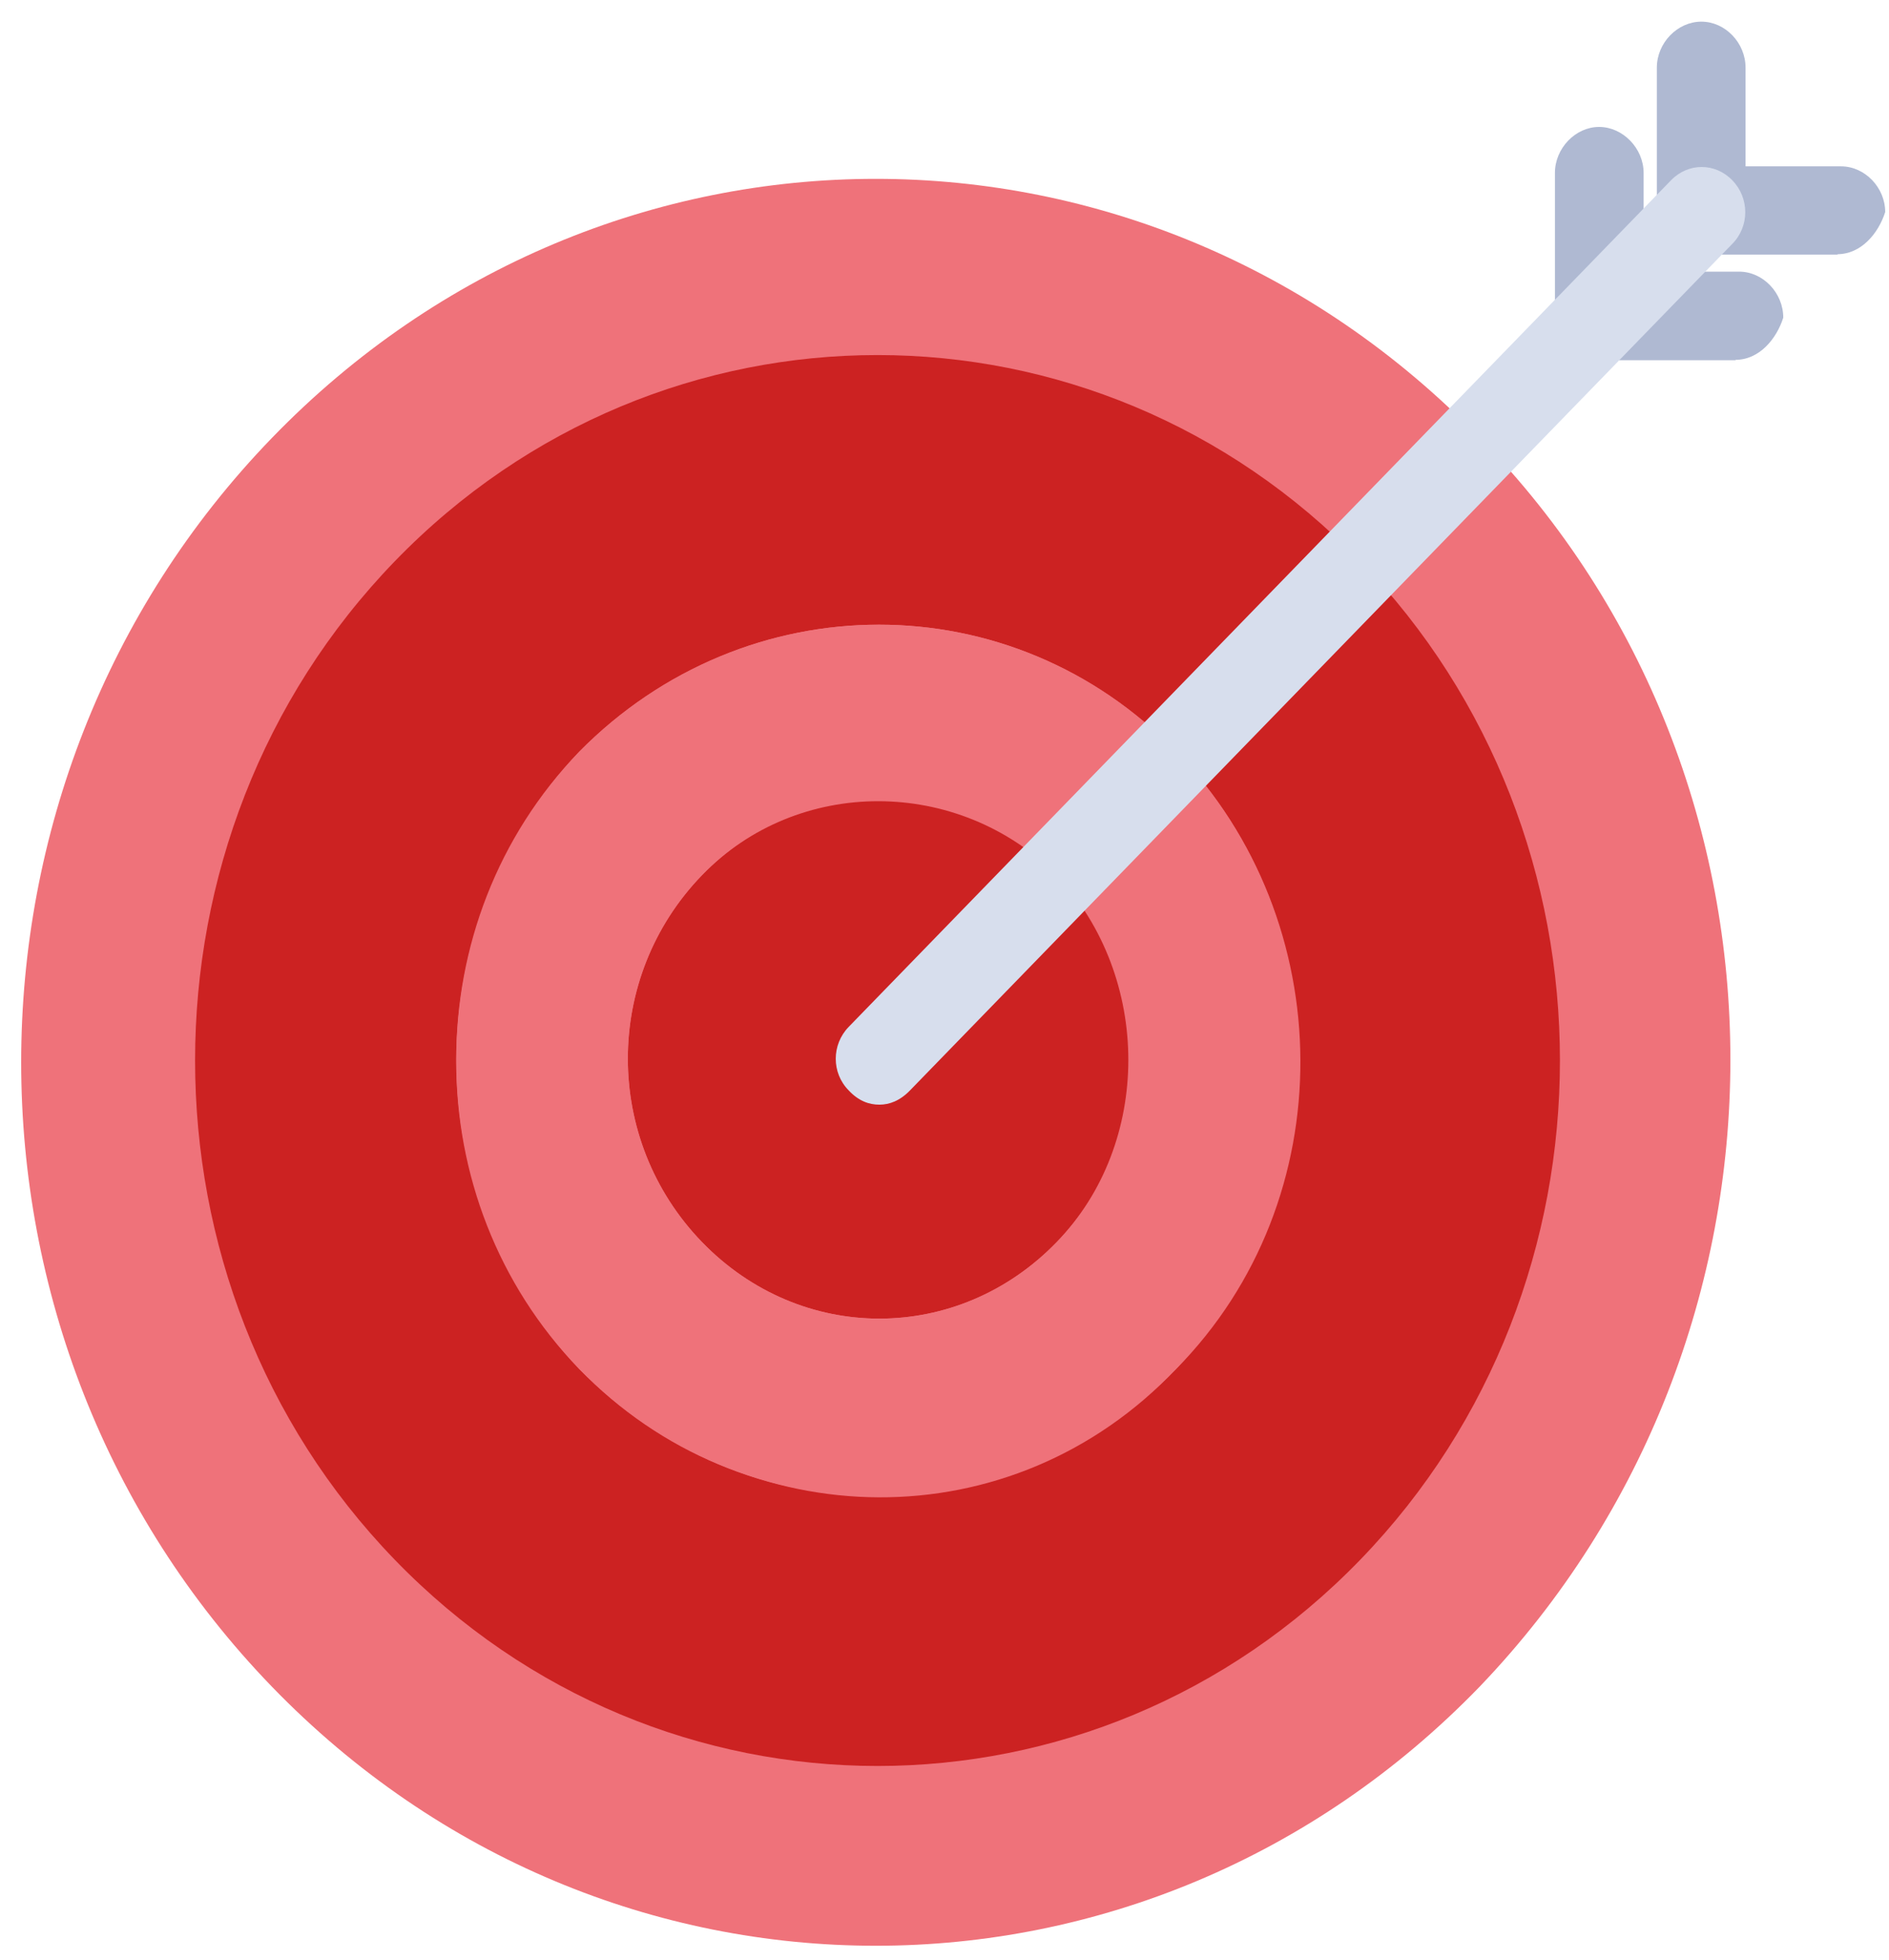
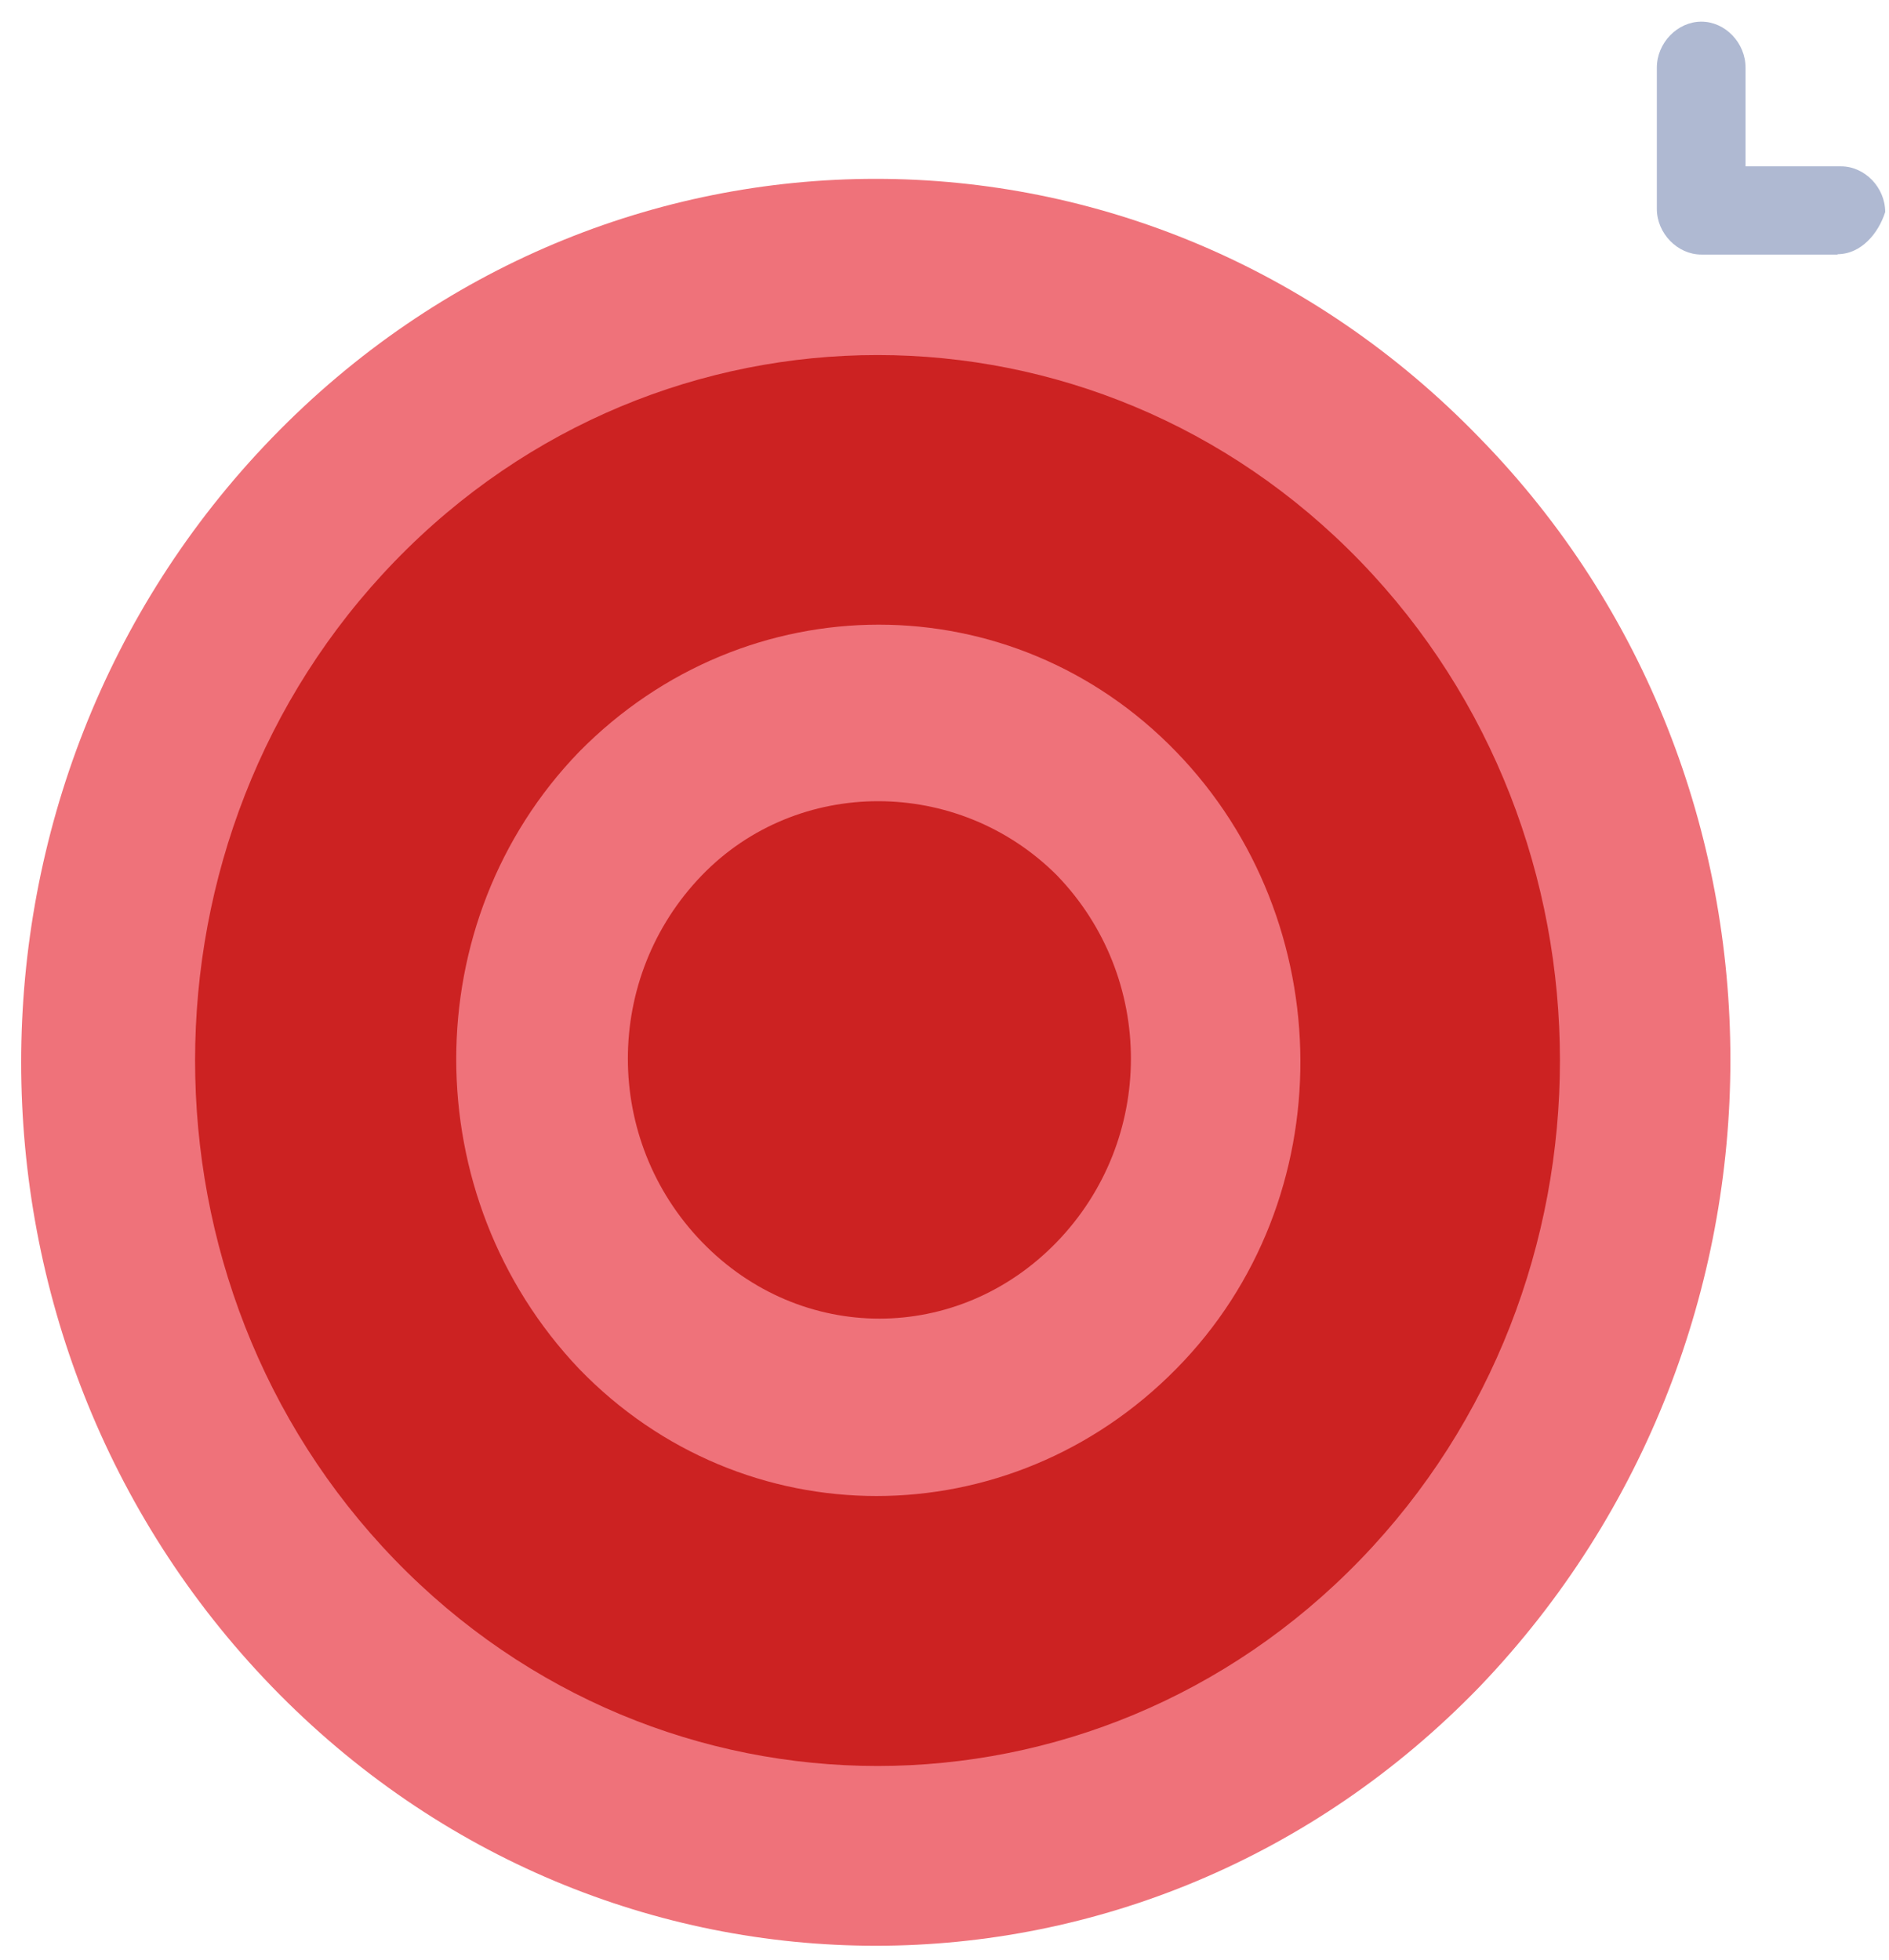
<svg xmlns="http://www.w3.org/2000/svg" width="80" height="83" viewBox="0 0 80 83" fill="none">
  <path d="M62.666 18.55C48.51 3.916 25.669 3.916 11.513 18.55C-2.642 33.184 -2.642 56.796 11.513 71.43C25.669 86.063 48.51 86.063 62.666 71.43C76.822 56.648 76.822 33.036 62.666 18.55Z" fill="#EF727A" />
  <path d="M44.756 37.066C48.941 41.393 48.941 48.274 44.756 52.601C40.571 56.927 33.914 56.927 29.729 52.601C25.544 48.274 25.544 41.393 29.729 37.066C33.771 32.887 40.571 32.887 44.756 37.066Z" fill="#CC2222" />
  <path d="M49.812 31.838C42.869 24.661 31.599 24.661 24.528 31.838C17.586 39.015 17.586 50.666 24.528 57.975C31.47 65.152 42.741 65.152 49.812 57.975C56.897 50.799 56.754 39 49.812 31.838ZM57.611 23.775C68.882 35.426 68.882 54.402 57.611 66.053C46.341 77.704 27.985 77.704 16.715 66.053C5.444 54.402 5.444 35.426 16.715 23.775C27.985 12.124 46.341 12.124 57.611 23.775Z" fill="#CC2222" />
-   <path d="M44.754 37.066C40.569 32.739 33.912 32.739 29.727 37.066C25.541 41.393 25.541 48.274 29.727 52.601C33.912 56.927 40.569 56.927 44.754 52.601C48.796 48.422 48.796 41.393 44.754 37.066ZM49.81 31.838C56.753 39.015 56.753 50.666 49.81 57.976C42.868 65.3 31.598 65.152 24.527 57.976C17.585 50.799 17.585 39.148 24.527 31.838C31.612 24.662 42.883 24.662 49.81 31.838Z" fill="#EF727A" />
  <path d="M77.839 10.781H72.053C71.039 10.781 70.168 9.88 70.168 8.847V2.866C70.168 1.818 71.039 0.917 72.053 0.917C73.068 0.917 73.925 1.818 73.925 2.866V7.045H77.967C78.981 7.045 79.839 7.946 79.839 8.98C79.553 9.88 78.824 10.766 77.81 10.766L77.839 10.781Z" fill="#AFB9D2" />
-   <path d="M73.508 15.255H67.723C66.709 15.255 65.852 14.354 65.852 13.306V7.325C65.852 6.277 66.723 5.376 67.723 5.376C68.723 5.376 69.608 6.277 69.608 7.325V11.504H73.651C74.665 11.504 75.522 12.405 75.522 13.453C75.237 14.354 74.508 15.24 73.494 15.24L73.508 15.255Z" fill="#AFB9D2" />
-   <path d="M37.241 46.784C36.812 46.784 36.369 46.636 35.941 46.178C35.212 45.44 35.212 44.244 35.941 43.491L70.766 7.637C71.495 6.884 72.638 6.884 73.366 7.637C74.095 8.39 74.095 9.586 73.366 10.325L38.541 46.178C38.112 46.621 37.669 46.784 37.241 46.784Z" fill="#D7DEED" />
</svg>